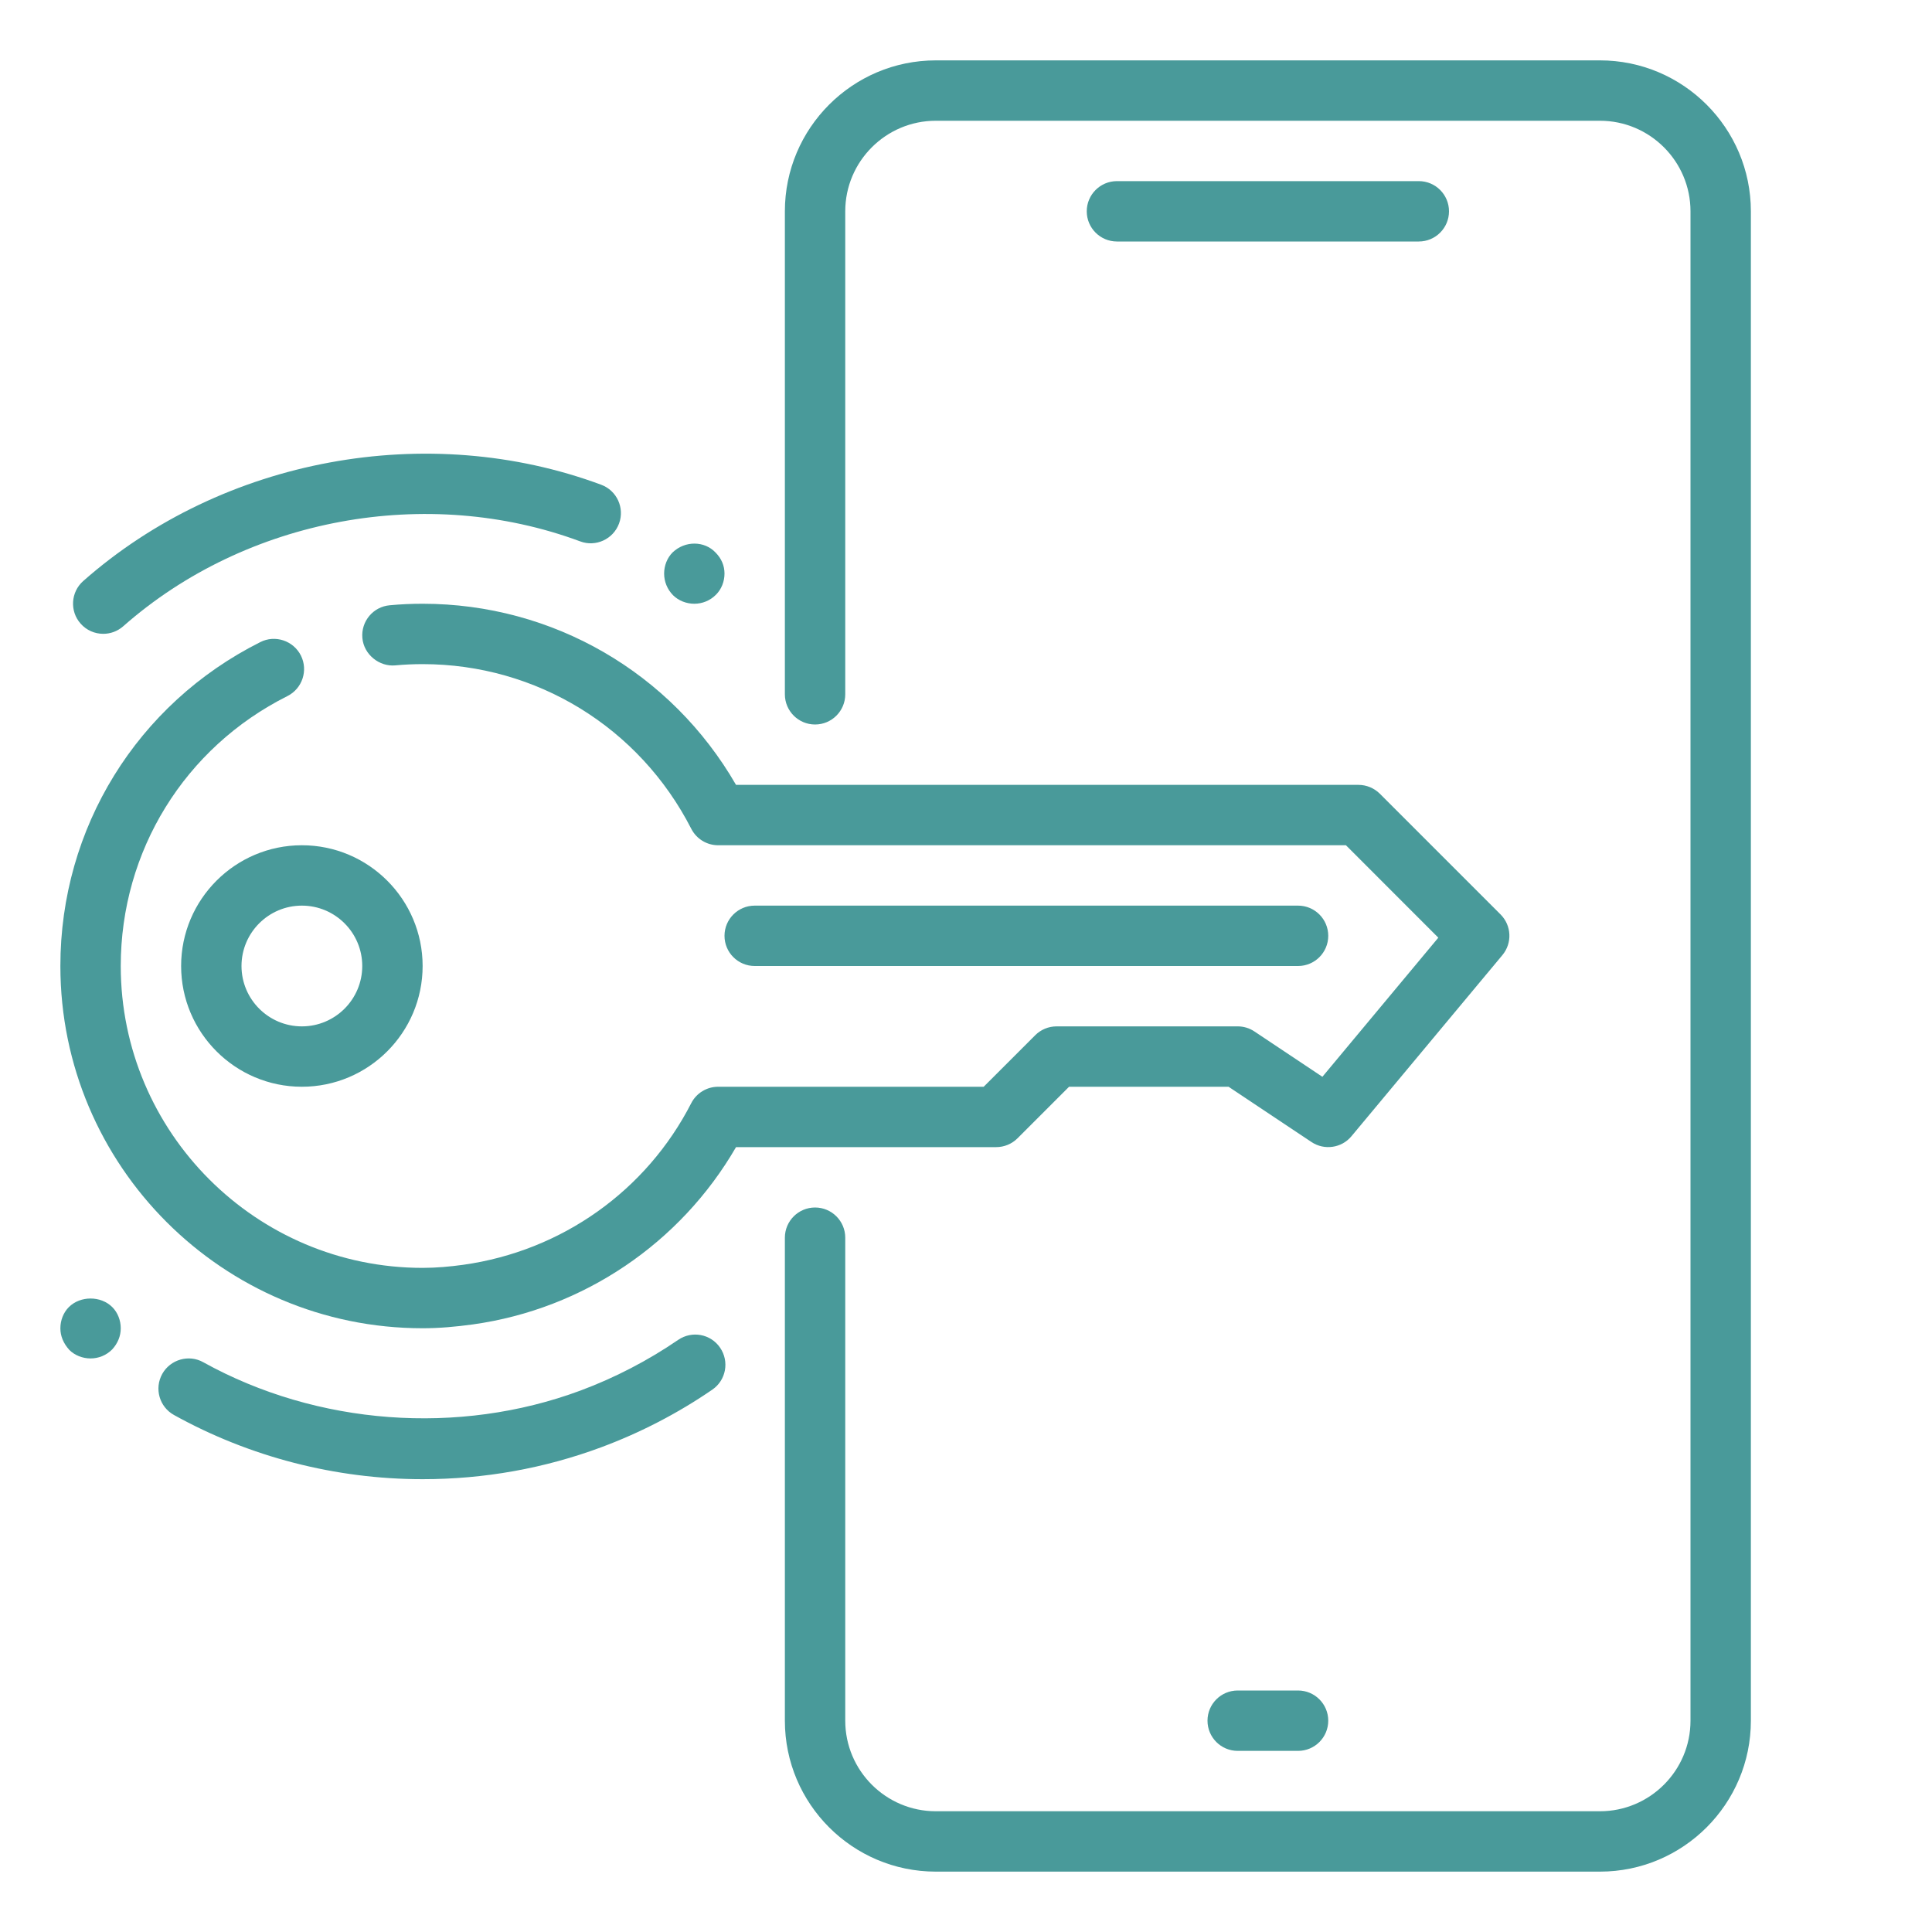
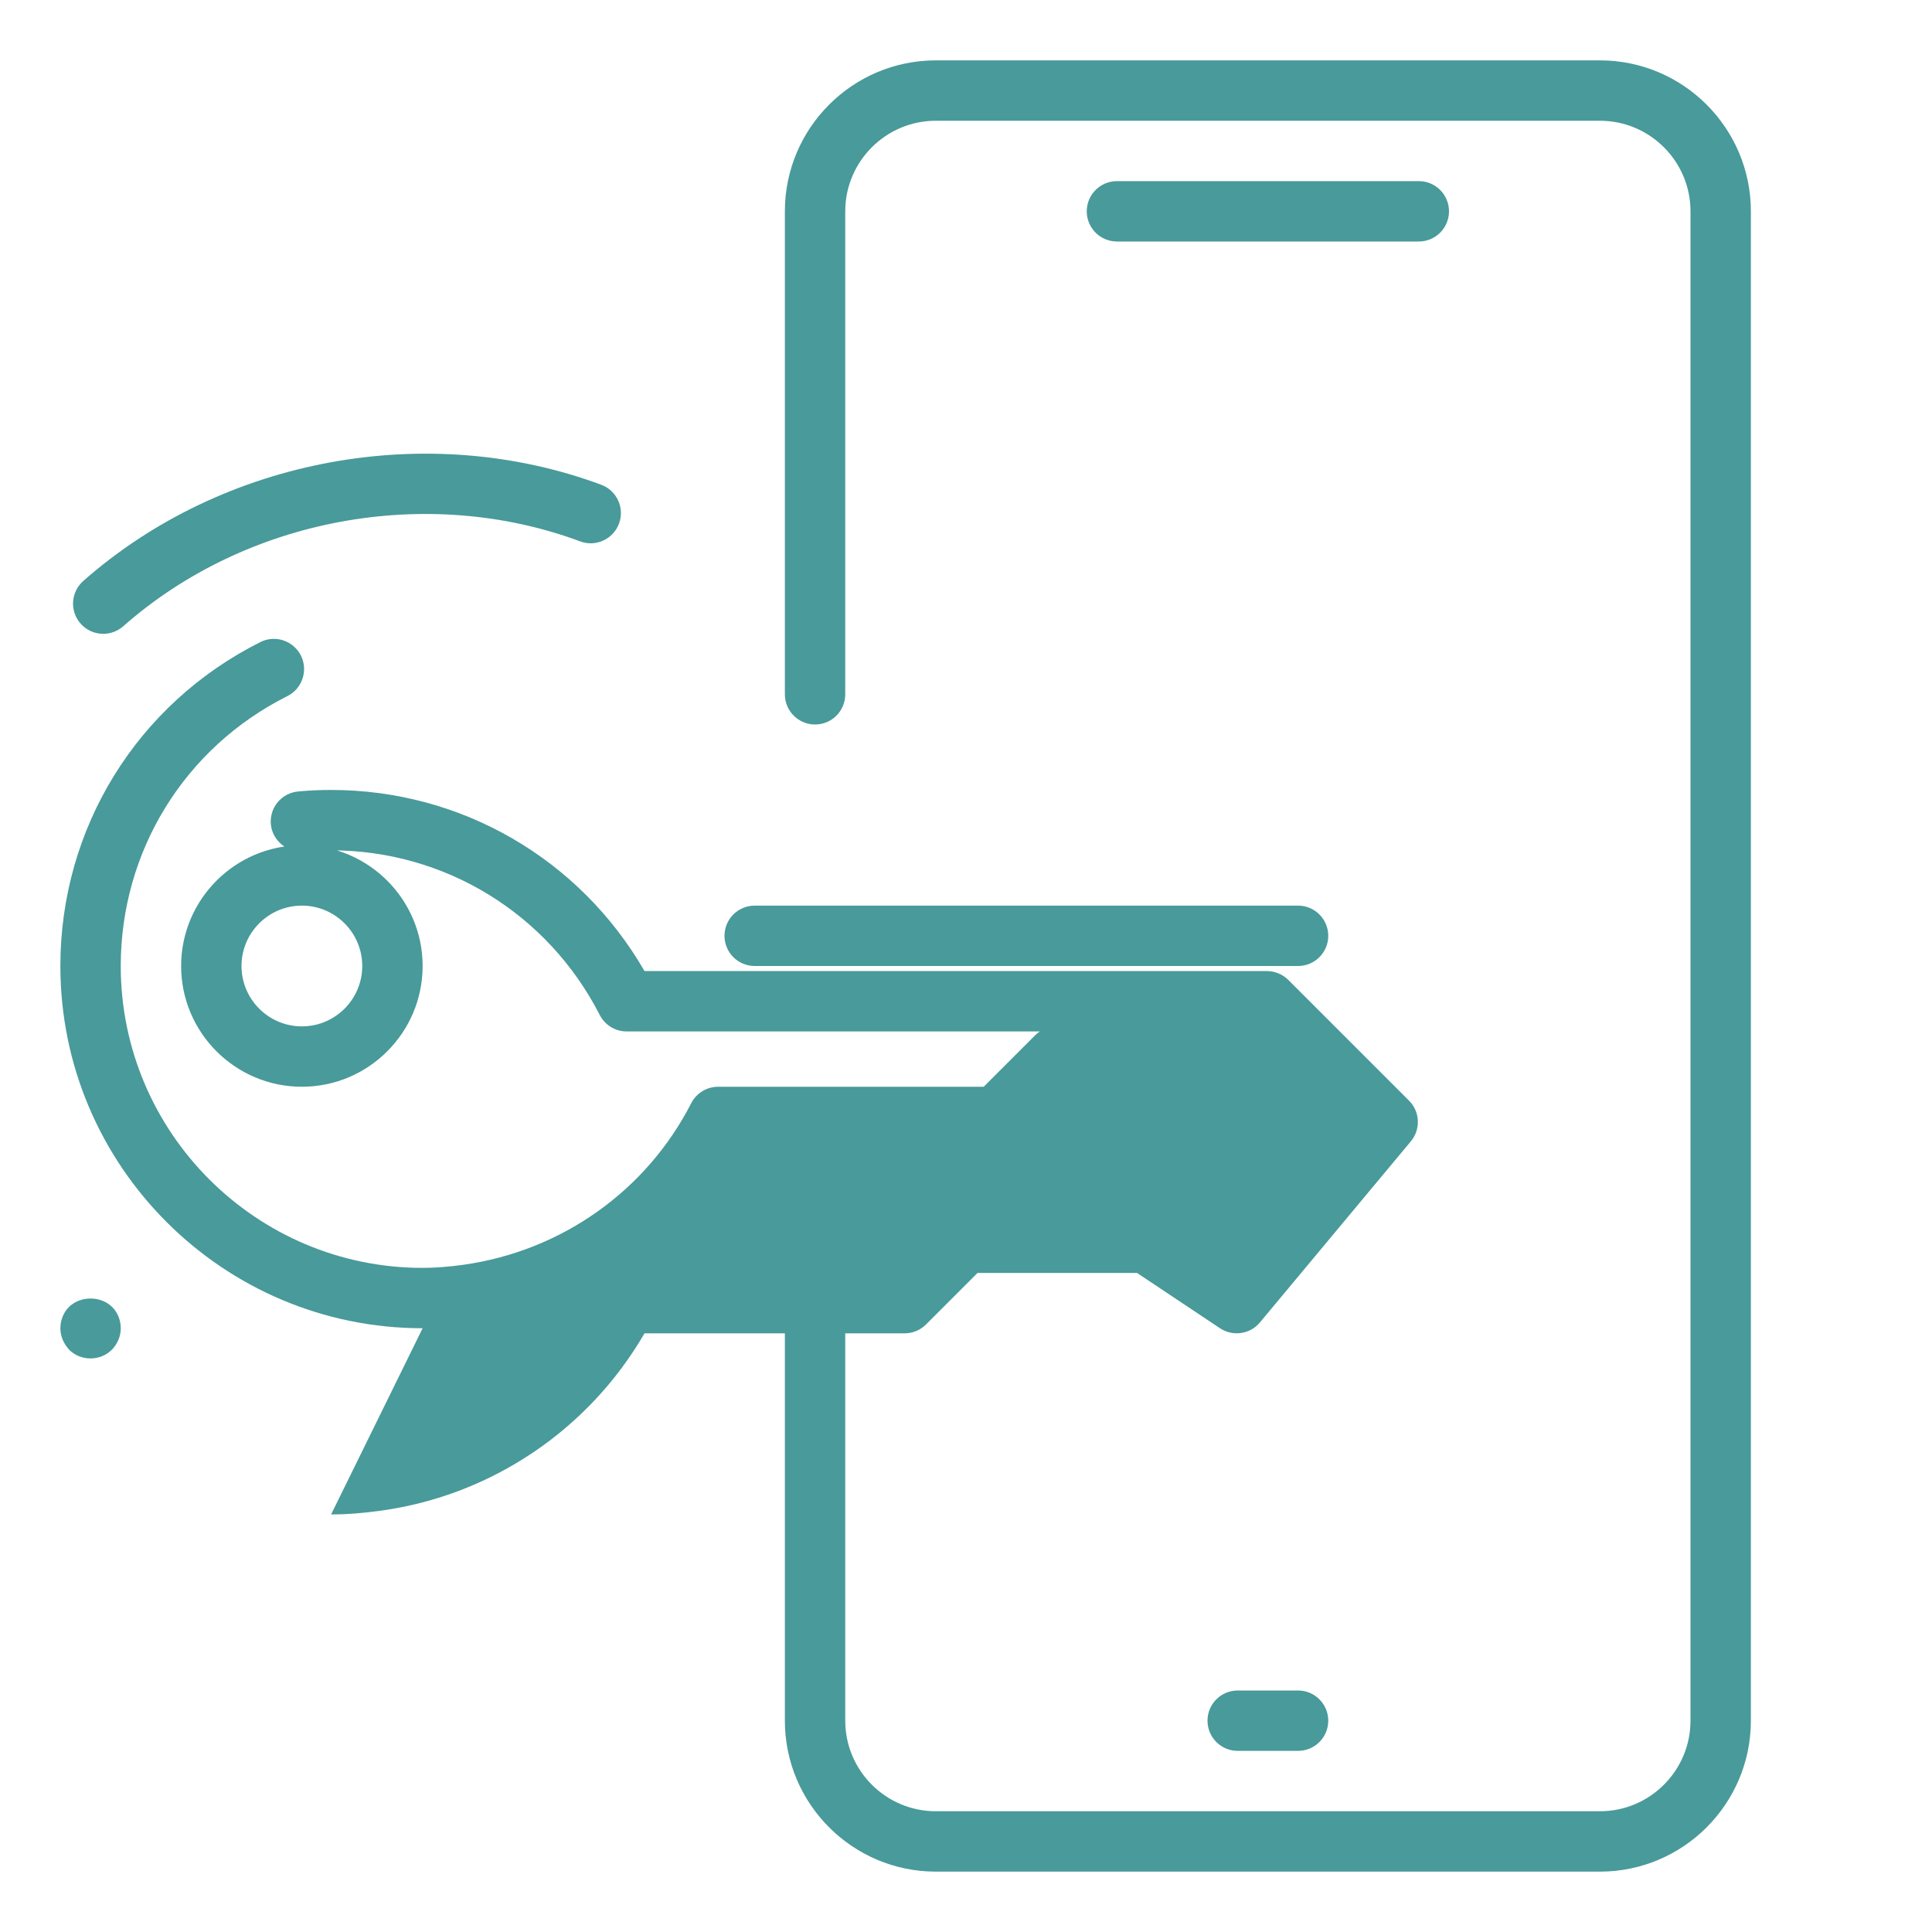
<svg xmlns="http://www.w3.org/2000/svg" height="512" viewBox="0 0 32 32" width="512">
  <g id="mobile_x2C__mobile_security_x2C__privacy_x2C__key">
    <g>
      <g id="XMLID_3848_">
-         <path d="m7 22c-3.309 0-6-2.691-6-6 0-2.285 1.27-4.341 3.312-5.365.244-.124.547-.025.672.223.123.247.023.547-.223.671-1.703.853-2.761 2.567-2.761 4.471 0 2.757 2.243 5 5 5 .229 0 .453-.021.673-.051 1.632-.229 3.035-1.228 3.776-2.677.086-.167.258-.272.446-.272h4.398l.854-.854c.093-.093.22-.146.353-.146h3c.099 0 .195.029.277.084l1.126.751 1.92-2.304-1.53-1.531h-10.398c-.188 0-.359-.105-.445-.272-.861-1.683-2.566-2.728-4.45-2.728-.154 0-.306.007-.456.021-.26.023-.518-.178-.542-.454s.179-.518.454-.542c.18-.017.36-.025.544-.025 2.157 0 4.119 1.142 5.191 3h10.309c.133 0 .26.053.354.146l2 2c.183.183.196.475.03.674l-2.5 3c-.163.196-.449.237-.661.096l-1.374-.916h-2.642l-.854.854c-.093.093-.22.146-.353.146h-4.309c-.921 1.591-2.528 2.68-4.355 2.936-.293.04-.562.064-.836.064zm-2-4c-1.103 0-2-.897-2-2s.897-2 2-2 2 .897 2 2-.897 2-2 2zm0-3c-.552 0-1 .449-1 1s.448 1 1 1 1-.449 1-1-.448-1-1-1z" fill="#499a9a" />
+         <path d="m7 22c-3.309 0-6-2.691-6-6 0-2.285 1.27-4.341 3.312-5.365.244-.124.547-.025.672.223.123.247.023.547-.223.671-1.703.853-2.761 2.567-2.761 4.471 0 2.757 2.243 5 5 5 .229 0 .453-.021.673-.051 1.632-.229 3.035-1.228 3.776-2.677.086-.167.258-.272.446-.272h4.398l.854-.854c.093-.093.22-.146.353-.146h3c.099 0 .195.029.277.084h-10.398c-.188 0-.359-.105-.445-.272-.861-1.683-2.566-2.728-4.45-2.728-.154 0-.306.007-.456.021-.26.023-.518-.178-.542-.454s.179-.518.454-.542c.18-.017.36-.025.544-.025 2.157 0 4.119 1.142 5.191 3h10.309c.133 0 .26.053.354.146l2 2c.183.183.196.475.03.674l-2.5 3c-.163.196-.449.237-.661.096l-1.374-.916h-2.642l-.854.854c-.093.093-.22.146-.353.146h-4.309c-.921 1.591-2.528 2.68-4.355 2.936-.293.04-.562.064-.836.064zm-2-4c-1.103 0-2-.897-2-2s.897-2 2-2 2 .897 2 2-.897 2-2 2zm0-3c-.552 0-1 .449-1 1s.448 1 1 1 1-.449 1-1-.448-1-1-1z" fill="#499a9a" />
      </g>
      <g>
-         <path d="m7 24.5c-1.441 0-2.865-.368-4.118-1.063-.242-.134-.329-.438-.195-.68.135-.242.443-.328.68-.194 1.887 1.046 4.231 1.217 6.245.47.572-.213 1.117-.496 1.62-.84.229-.157.54-.099.695.129.156.228.099.539-.129.695-.571.392-1.189.712-1.839.954-.945.351-1.94.529-2.959.529z" fill="#499a9a" />
-       </g>
+         </g>
      <g>
        <path d="m1.71 10.498c-.139 0-.276-.057-.375-.169-.183-.207-.163-.523.044-.706 2.315-2.042 5.709-2.66 8.579-1.594.259.096.391.384.295.643s-.386.392-.643.295c-2.53-.94-5.527-.395-7.569 1.406-.096.084-.213.125-.331.125z" fill="#499a9a" />
      </g>
      <g>
        <g>
          <path d="m21.5 29h-1c-.276 0-.5-.224-.5-.5s.224-.5.5-.5h1c.276 0 .5.224.5.5s-.224.5-.5.5z" fill="#499a9a" />
        </g>
        <g>
          <path d="m23.5 4h-5c-.276 0-.5-.224-.5-.5s.224-.5.5-.5h5c.276 0 .5.224.5.5s-.224.5-.5.5z" fill="#499a9a" />
        </g>
        <g>
          <path d="m26.5 31h-11c-1.379 0-2.5-1.122-2.5-2.5v-8c0-.276.224-.5.5-.5s.5.224.5.5v8c0 .827.673 1.5 1.5 1.5h11c.827 0 1.5-.673 1.5-1.5v-25c0-.827-.673-1.5-1.5-1.5h-11c-.827 0-1.5.673-1.5 1.5v8c0 .276-.224.5-.5.5s-.5-.224-.5-.5v-8c0-1.378 1.121-2.5 2.5-2.5h11c1.379 0 2.5 1.122 2.5 2.5v25c0 1.378-1.121 2.5-2.5 2.5z" fill="#499a9a" />
        </g>
      </g>
      <g>
        <path d="m21.5 16h-9c-.276 0-.5-.224-.5-.5s.224-.5.5-.5h9c.276 0 .5.224.5.5s-.224.5-.5.5z" fill="#499a9a" />
      </g>
      <g>
        <g>
-           <path d="m11.5 10c-.13 0-.26-.05-.351-.14-.099-.1-.149-.23-.149-.36s.05-.26.14-.35c.21-.2.53-.19.71 0 .1.1.15.22.15.35s-.05.26-.141.35c-.099.1-.229.15-.359.15z" fill="#499a9a" />
-         </g>
+           </g>
      </g>
      <g>
        <g>
          <path d="m1.5 22.5c-.13 0-.26-.05-.351-.14-.099-.11-.149-.23-.149-.36s.05-.26.14-.35c.19-.19.53-.19.72 0 .09.09.14.22.14.35s-.05.25-.141.35c-.099.1-.229.15-.359.15z" fill="#499a9a" />
        </g>
      </g>
    </g>
  </g>
</svg>